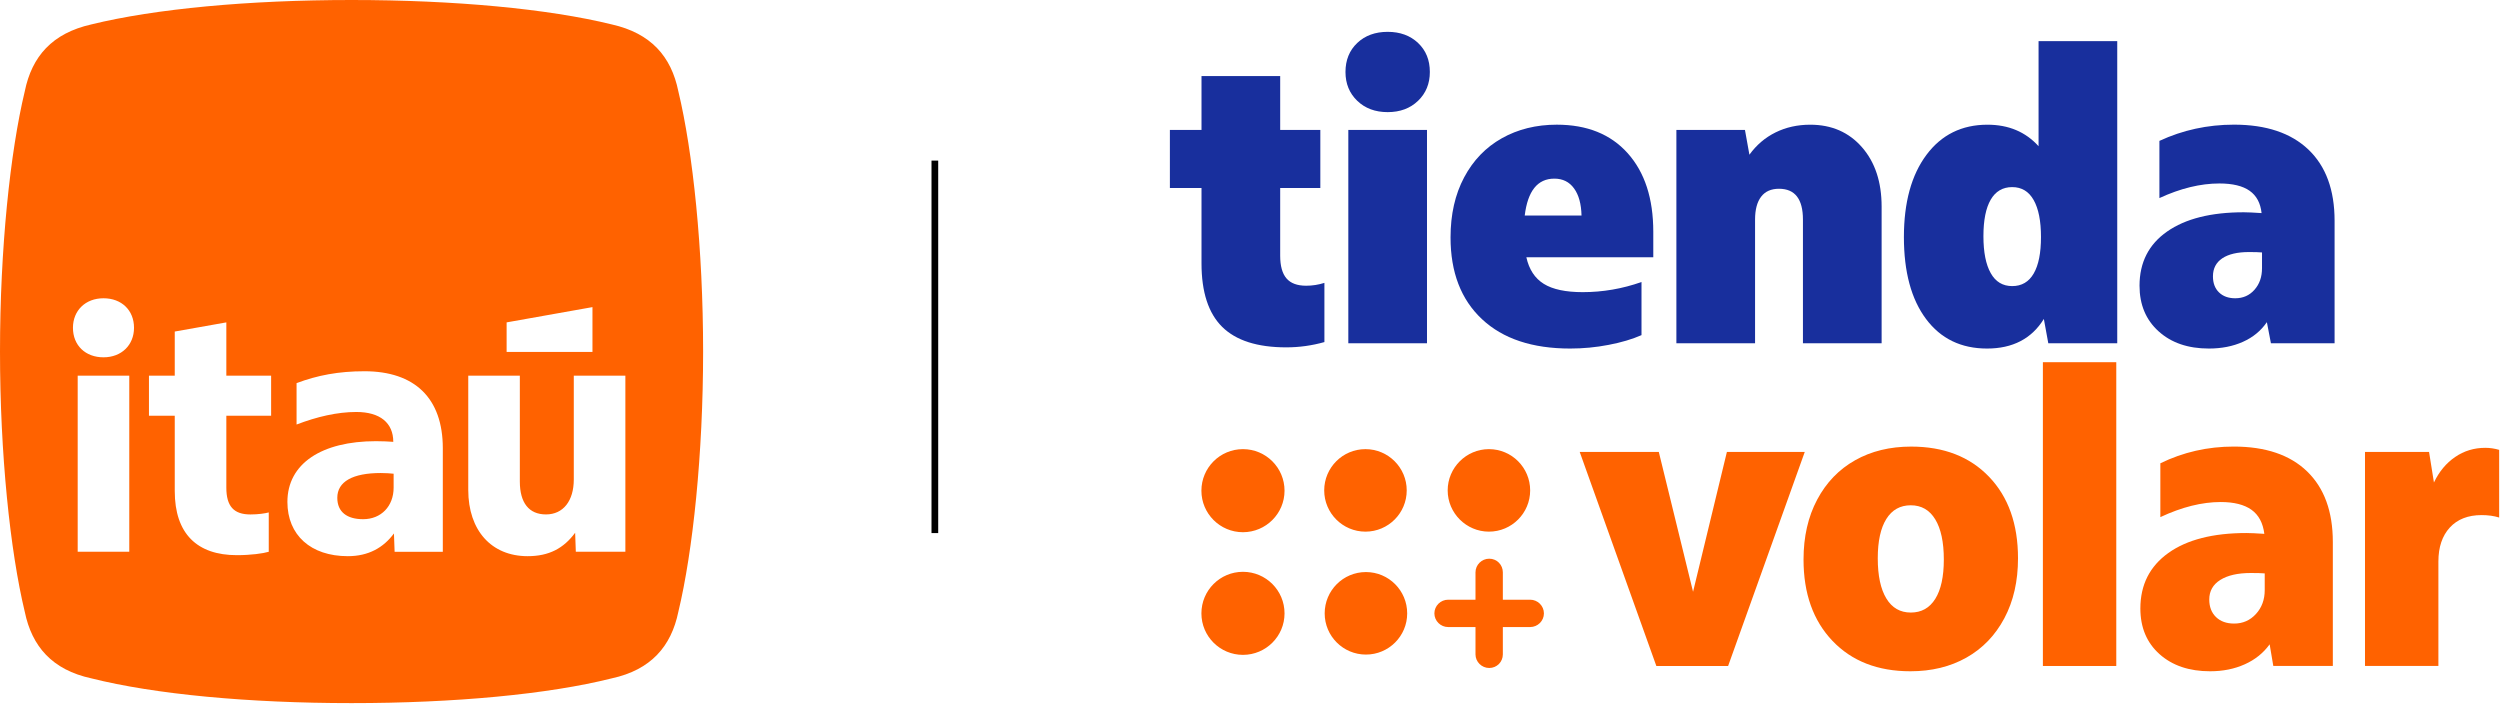
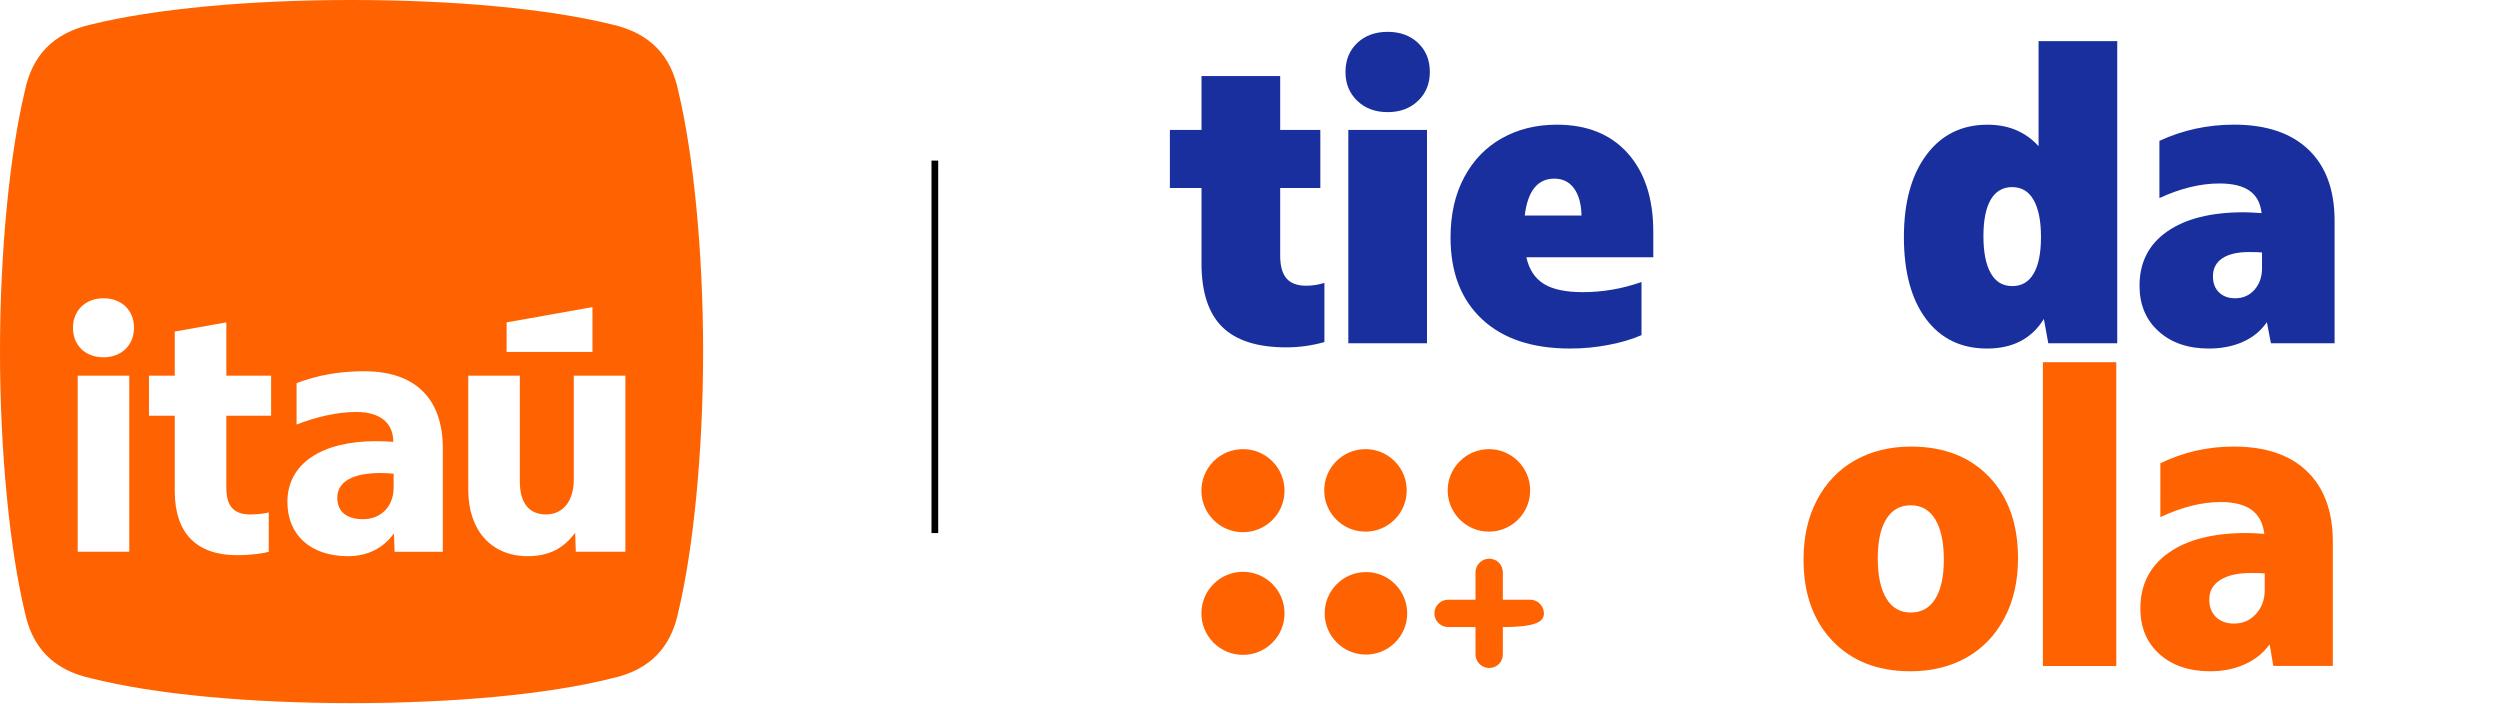
<svg xmlns="http://www.w3.org/2000/svg" viewBox="0 0 1012 285" fill="none">
-   <path d="M639.46 182.93H671.48L685.35 239.55L699.05 182.93H730.57L699.54 269.59H670.49L639.46 182.93Z" fill="#FF6200" />
  <path d="M773.32 271.73C760.12 271.73 749.61 267.63 741.79 259.43C733.98 251.23 730.07 240.26 730.07 226.5C730.07 217.26 731.91 209.17 735.6 202.24C739.29 195.31 744.4 190 750.95 186.31C757.49 182.62 765.06 180.78 773.64 180.78C786.84 180.78 797.35 184.85 805.17 193C812.98 201.14 816.89 212.15 816.89 226.01C816.89 235.25 815.05 243.34 811.36 250.27C807.67 257.2 802.56 262.51 796.01 266.2C789.47 269.89 781.91 271.73 773.32 271.73ZM773.49 247.96C777.78 247.96 781.08 246.12 783.39 242.43C785.7 238.75 786.86 233.43 786.86 226.5C786.86 219.46 785.7 214.04 783.39 210.24C781.08 206.44 777.78 204.54 773.49 204.54C769.2 204.54 765.9 206.38 763.59 210.07C761.28 213.76 760.12 219.07 760.12 226C760.12 233.04 761.28 238.46 763.59 242.26C765.89 246.07 769.2 247.96 773.49 247.96Z" fill="#FF6200" />
  <path d="M856.67 146.62H826.96V269.59H856.67V146.62Z" fill="#FF6200" />
  <path d="M894.64 271.73C886.17 271.73 879.35 269.42 874.18 264.8C869.01 260.18 866.42 254.02 866.42 246.31C866.42 236.74 870.19 229.26 877.73 223.86C885.27 218.47 895.8 215.77 909.34 215.77C910.88 215.77 913.3 215.88 916.6 216.1C916.05 211.7 914.32 208.45 911.4 206.36C908.48 204.27 904.33 203.22 898.94 203.22C891.35 203.22 883.2 205.26 874.51 209.33V187.54C883.75 183.03 893.66 180.77 904.22 180.77C917.1 180.77 927 184.13 933.93 190.84C940.86 197.55 944.33 207.07 944.33 219.39V269.57H920.23L918.75 260.82C916.22 264.34 912.86 267.04 908.68 268.91C904.49 270.8 899.81 271.73 894.64 271.73ZM904.38 252.42C907.9 252.42 910.84 251.13 913.21 248.54C915.57 245.96 916.76 242.74 916.76 238.88V232.11C915.44 232 913.57 231.95 911.15 231.95C905.87 231.95 901.74 232.89 898.77 234.76C895.8 236.63 894.31 239.27 894.31 242.68C894.31 245.65 895.22 248.02 897.03 249.78C898.85 251.54 901.3 252.42 904.38 252.42Z" fill="#FF6200" />
-   <path d="M957.36 182.93H983.28L985.26 195.31C987.35 190.91 990.21 187.47 993.84 184.99C997.47 182.51 1001.54 181.28 1006.05 181.28C1007.92 181.28 1009.79 181.56 1011.66 182.1V209.5C1009.57 208.84 1007.2 208.51 1004.56 208.51C999.06 208.51 994.77 210.19 991.68 213.55C988.6 216.91 987.06 221.5 987.06 227.33V269.58H957.35V182.93H957.36Z" fill="#FF6200" />
-   <path d="M503.15 265.09C493.85 265.09 486.33 257.56 486.33 248.3C486.33 239 493.85 231.47 503.15 231.47C512.44 231.47 519.98 239 519.98 248.3C519.98 257.56 512.44 265.09 503.15 265.09ZM569.63 248.3C569.63 239.06 562.17 231.57 552.93 231.57C543.69 231.57 536.23 239.06 536.23 248.3C536.23 257.5 543.7 264.97 552.93 264.97C562.17 264.97 569.63 257.49 569.63 248.3ZM619.41 198.51C619.41 189.31 611.96 181.81 602.72 181.81C593.55 181.81 586.02 189.31 586.02 198.51C586.02 207.71 593.55 215.21 602.72 215.21C611.95 215.21 619.41 207.72 619.41 198.51ZM519.98 198.64C519.98 189.34 512.45 181.81 503.15 181.81C493.85 181.81 486.33 189.34 486.33 198.64C486.33 207.91 493.85 215.44 503.15 215.44C512.44 215.43 519.98 207.9 519.98 198.64ZM569.44 198.51C569.44 189.31 561.97 181.81 552.74 181.81C543.5 181.81 536.04 189.31 536.04 198.51C536.04 207.71 543.51 215.21 552.74 215.21C561.97 215.21 569.44 207.72 569.44 198.51ZM619.41 242.76H608.35V231.69C608.35 228.63 605.94 226.16 602.84 226.16C599.81 226.16 597.28 228.63 597.28 231.69V242.76H586.21C583.17 242.76 580.64 245.23 580.64 248.3C580.64 251.36 583.17 253.83 586.21 253.83H597.28V264.9C597.28 267.93 599.81 270.4 602.84 270.4C605.94 270.4 608.35 267.93 608.35 264.9V253.83H619.41C622.45 253.83 624.98 251.36 624.98 248.3C624.97 245.23 622.45 242.76 619.41 242.76Z" fill="#FF6200" />
+   <path d="M503.15 265.09C493.85 265.09 486.33 257.56 486.33 248.3C486.33 239 493.85 231.47 503.15 231.47C512.44 231.47 519.98 239 519.98 248.3C519.98 257.56 512.44 265.09 503.15 265.09ZM569.63 248.3C569.63 239.06 562.17 231.57 552.93 231.57C543.69 231.57 536.23 239.06 536.23 248.3C536.23 257.5 543.7 264.97 552.93 264.97C562.17 264.97 569.63 257.49 569.63 248.3ZM619.41 198.51C619.41 189.31 611.96 181.81 602.72 181.81C593.55 181.81 586.02 189.31 586.02 198.51C586.02 207.71 593.55 215.21 602.72 215.21C611.95 215.21 619.41 207.72 619.41 198.51ZM519.98 198.64C519.98 189.34 512.45 181.81 503.15 181.81C493.85 181.81 486.33 189.34 486.33 198.64C486.33 207.91 493.85 215.44 503.15 215.44C512.44 215.43 519.98 207.9 519.98 198.64ZM569.44 198.51C569.44 189.31 561.97 181.81 552.74 181.81C543.5 181.81 536.04 189.31 536.04 198.51C536.04 207.71 543.51 215.21 552.74 215.21C561.97 215.21 569.44 207.72 569.44 198.51ZM619.41 242.76H608.35V231.69C608.35 228.63 605.94 226.16 602.84 226.16C599.81 226.16 597.28 228.63 597.28 231.69V242.76H586.21C583.17 242.76 580.64 245.23 580.64 248.3C580.64 251.36 583.17 253.83 586.21 253.83H597.28V264.9C597.28 267.93 599.81 270.4 602.84 270.4C605.94 270.4 608.35 267.93 608.35 264.9V253.83C622.45 253.83 624.98 251.36 624.98 248.3C624.97 245.23 622.45 242.76 619.41 242.76Z" fill="#FF6200" />
  <path d="M520.68 140.61C508.97 140.61 500.33 137.84 494.74 132.32C489.16 126.79 486.37 118.23 486.37 106.63V76.09H473.57V52.61H486.37V30.78H518.22V52.61H534.47V76.09H518.22V103.51C518.22 107.67 519.07 110.73 520.77 112.7C522.46 114.67 525.12 115.66 528.73 115.66C531.25 115.66 533.71 115.27 536.12 114.51V138.47C531.08 139.89 525.94 140.61 520.68 140.61Z" fill="#182F9D" />
  <path d="M561.73 45.39C556.69 45.39 552.59 43.86 549.41 40.8C546.23 37.74 544.65 33.85 544.65 29.14C544.65 24.33 546.24 20.41 549.41 17.4C552.58 14.39 556.69 12.89 561.73 12.89C566.76 12.89 570.86 14.39 574.04 17.4C577.22 20.41 578.8 24.32 578.8 29.14C578.8 33.85 577.21 37.74 574.04 40.8C570.86 43.86 566.76 45.39 561.73 45.39ZM545.8 52.61H577.65V138.96H545.8V52.61Z" fill="#182F9D" />
  <path d="M635.6 141.09C620.28 141.09 608.37 137.13 599.9 129.19C591.42 121.26 587.18 110.23 587.18 96.11C587.18 86.81 589.01 78.71 592.68 71.81C596.34 64.92 601.43 59.63 607.94 55.97C614.45 52.31 621.87 50.47 630.18 50.47C642.44 50.47 652.01 54.33 658.91 62.04C665.8 69.76 669.25 80.35 669.25 93.81V104.15H617.87C618.96 109.07 621.31 112.66 624.92 114.9C628.53 117.15 633.79 118.26 640.68 118.26C648.78 118.26 656.71 116.9 664.48 114.16V135.66C660.76 137.3 656.33 138.62 651.19 139.6C646.05 140.6 640.85 141.09 635.6 141.09ZM629.2 72.31C622.41 72.31 618.42 77.29 617.21 87.25H640.2C640.09 82.54 639.08 78.88 637.16 76.25C635.25 73.62 632.59 72.31 629.2 72.31Z" fill="#182F9D" />
-   <path d="M678.61 52.61H706.36L708.16 62.63C711 58.69 714.53 55.68 718.75 53.6C722.96 51.52 727.64 50.48 732.79 50.48C741.43 50.48 748.41 53.52 753.72 59.59C759.03 65.66 761.68 73.68 761.68 83.64V138.96H729.83V88.89C729.83 80.57 726.6 76.41 720.14 76.41C716.96 76.41 714.56 77.47 712.92 79.61C711.28 81.74 710.45 84.84 710.45 88.89V138.96H678.6V52.61H678.61Z" fill="#182F9D" />
  <path d="M804.36 141.09C793.85 141.09 785.61 137.1 779.65 129.11C773.68 121.12 770.7 110.07 770.7 95.95C770.7 81.94 773.74 70.86 779.81 62.71C785.88 54.56 794.12 50.48 804.52 50.48C813.06 50.48 819.95 53.38 825.21 59.18V16.66H857.06V138.96H829.15L827.35 129.11C822.41 137.1 814.75 141.09 804.36 141.09ZM814.54 115.81C818.37 115.81 821.27 114.12 823.24 110.72C825.21 107.33 826.19 102.4 826.19 95.94C826.19 89.49 825.21 84.51 823.24 81C821.27 77.5 818.37 75.74 814.54 75.74C810.71 75.74 807.81 77.44 805.84 80.83C803.87 84.23 802.89 89.15 802.89 95.61C802.89 102.07 803.87 107.05 805.84 110.55C807.8 114.07 810.71 115.81 814.54 115.81Z" fill="#182F9D" />
  <path d="M894.15 141.09C885.72 141.09 878.94 138.77 873.8 134.12C868.65 129.47 866.08 123.31 866.08 115.65C866.08 106.24 869.8 98.93 877.24 93.73C884.68 88.53 895.02 85.93 908.27 85.93C909.8 85.93 912.21 86.04 915.49 86.26C915.05 82.21 913.44 79.2 910.65 77.23C907.86 75.26 903.78 74.27 898.42 74.27C890.76 74.27 882.66 76.24 874.13 80.18V57.03C883.54 52.66 893.61 50.46 904.33 50.46C917.35 50.46 927.4 53.83 934.46 60.56C941.51 67.29 945.04 76.89 945.04 89.37V138.95H919.27L917.63 130.41C915.22 133.91 911.99 136.57 907.94 138.37C903.89 140.19 899.29 141.09 894.15 141.09ZM904.82 120.74C908 120.74 910.59 119.59 912.62 117.29C914.65 114.99 915.66 112.1 915.66 108.59V102.19C914.46 102.08 912.7 102.03 910.41 102.03C905.7 102.03 902.09 102.88 899.57 104.57C897.05 106.27 895.8 108.7 895.8 111.88C895.8 114.61 896.62 116.78 898.26 118.37C899.89 119.95 902.09 120.74 904.82 120.74Z" fill="#182F9D" />
  <path d="M239.83 142.45V124.32L205.08 130.5V142.45H239.83ZM213.59 225.14C222.24 225.14 228.15 221.98 232.82 215.66L233.09 223.35H253.15V152.06H232.27V194.09C232.27 202.74 228.01 208.24 221.01 208.24C214.14 208.24 210.43 203.57 210.43 194.92V152.06H189.55V198.35C189.56 214.7 198.9 225.14 213.59 225.14ZM154.12 191.48C155.77 191.48 158.38 191.62 159.34 191.76V197.39C159.34 204.95 154.26 210.17 146.98 210.17C140.52 210.17 136.54 207.29 136.54 201.52C136.53 194.92 142.85 191.48 154.12 191.48ZM140.79 225.14C149.17 225.14 155.21 221.7 159.47 215.94L159.74 223.36H179.25V181.46C179.25 161.13 167.85 150.28 147.52 150.28C137.08 150.28 128.43 151.93 120.05 155.09V171.85C128.29 168.69 136.53 166.77 144.23 166.77C153.84 166.77 159.2 171.17 159.2 178.86C157.55 178.72 154.8 178.59 152.19 178.59C130.21 178.59 116.34 187.66 116.34 203.18C116.34 216.62 125.82 225.14 140.79 225.14ZM70.74 168.27V198.77C70.74 216.08 79.81 224.73 95.88 224.73C101.65 224.73 106.46 224.04 108.79 223.36V207.43C107.28 207.84 104.53 208.25 101.37 208.25C94.64 208.25 91.62 204.95 91.62 197.4V168.28H109.75V152.07H91.62V130.5L70.74 134.21V152.07H60.3V168.28H70.74V168.27ZM52.33 152.06H31.45V223.35H52.33V152.06ZM41.89 144.64C49.17 144.64 54.25 139.69 54.25 132.69C54.25 125.54 49.17 120.74 41.89 120.74C34.61 120.74 29.53 125.69 29.53 132.69C29.53 139.84 34.61 144.64 41.89 144.64ZM36.95 274.59C21.15 271.16 12.91 261.68 10.03 247.67C4.12 223.08 0 183.8 0 142.31C0 100.69 4.12 61.54 10.03 36.95C12.91 22.8 21.16 13.46 36.95 9.89C62.64 3.57 100.69 0 142.31 0C183.93 0 221.98 3.57 247.67 9.89C263.47 13.46 271.71 22.8 274.59 36.95C280.5 61.54 284.62 100.69 284.62 142.31C284.62 183.79 280.5 223.08 274.59 247.67C271.71 261.68 263.46 271.16 247.67 274.59C221.98 281.05 183.93 284.62 142.31 284.62C100.68 284.62 62.63 281.05 36.95 274.59Z" fill="#FF6200" />
  <path d="M378.43 65.01V215.79" stroke="black" stroke-width="2.711" stroke-miterlimit="10" />
</svg>